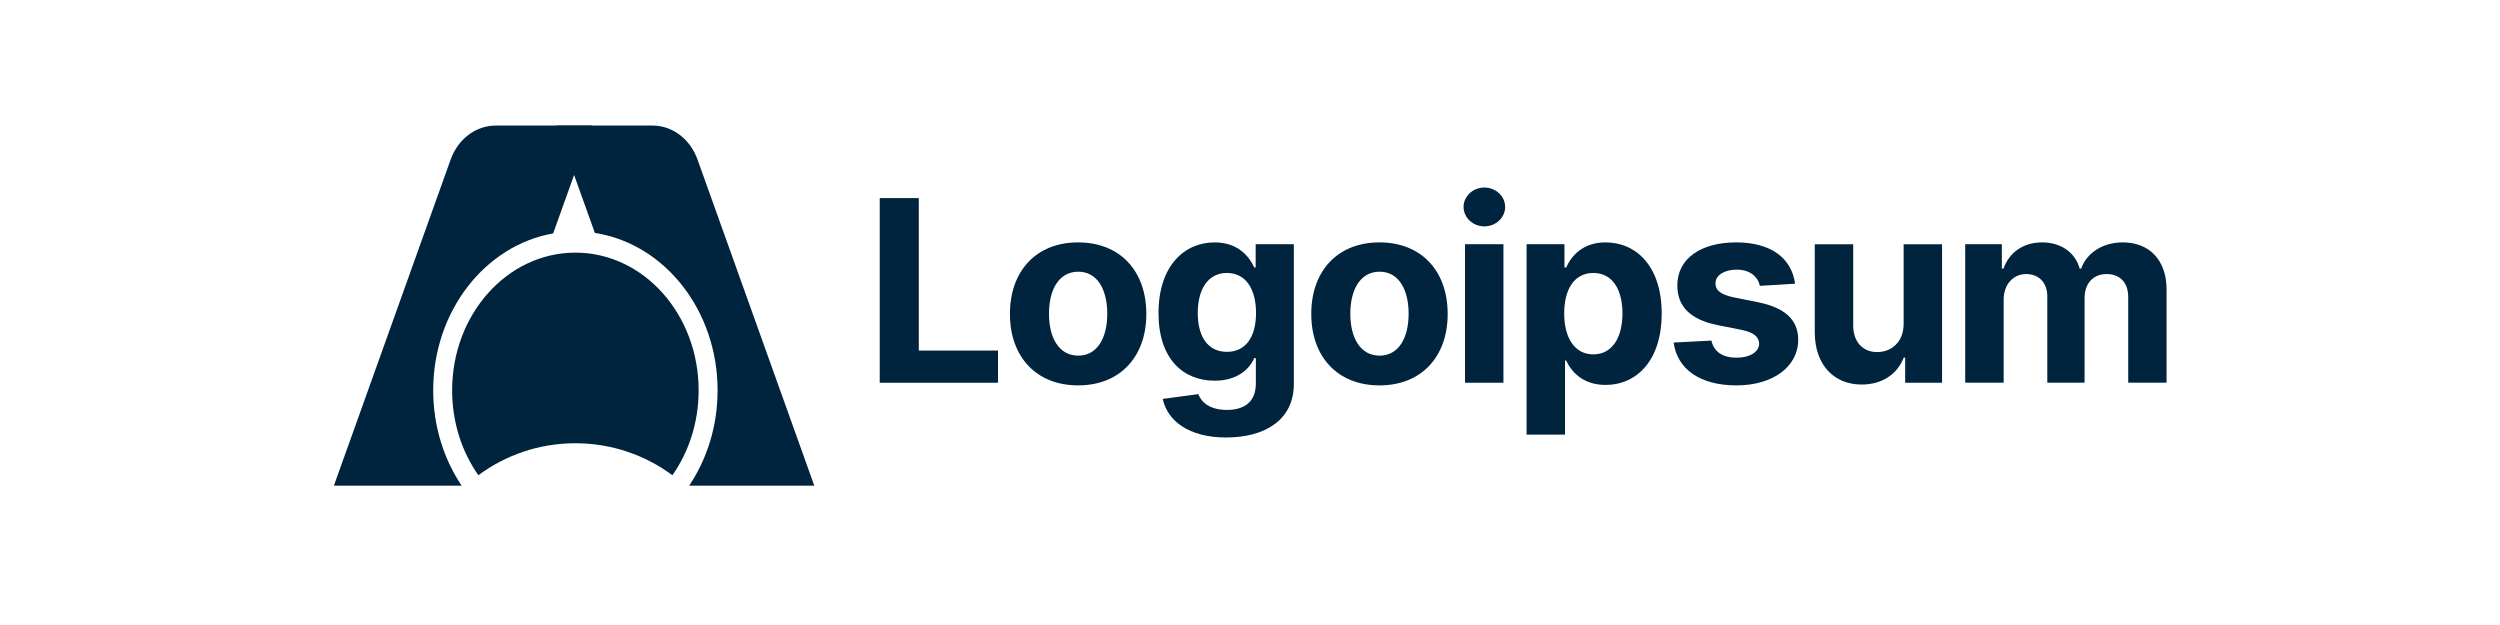
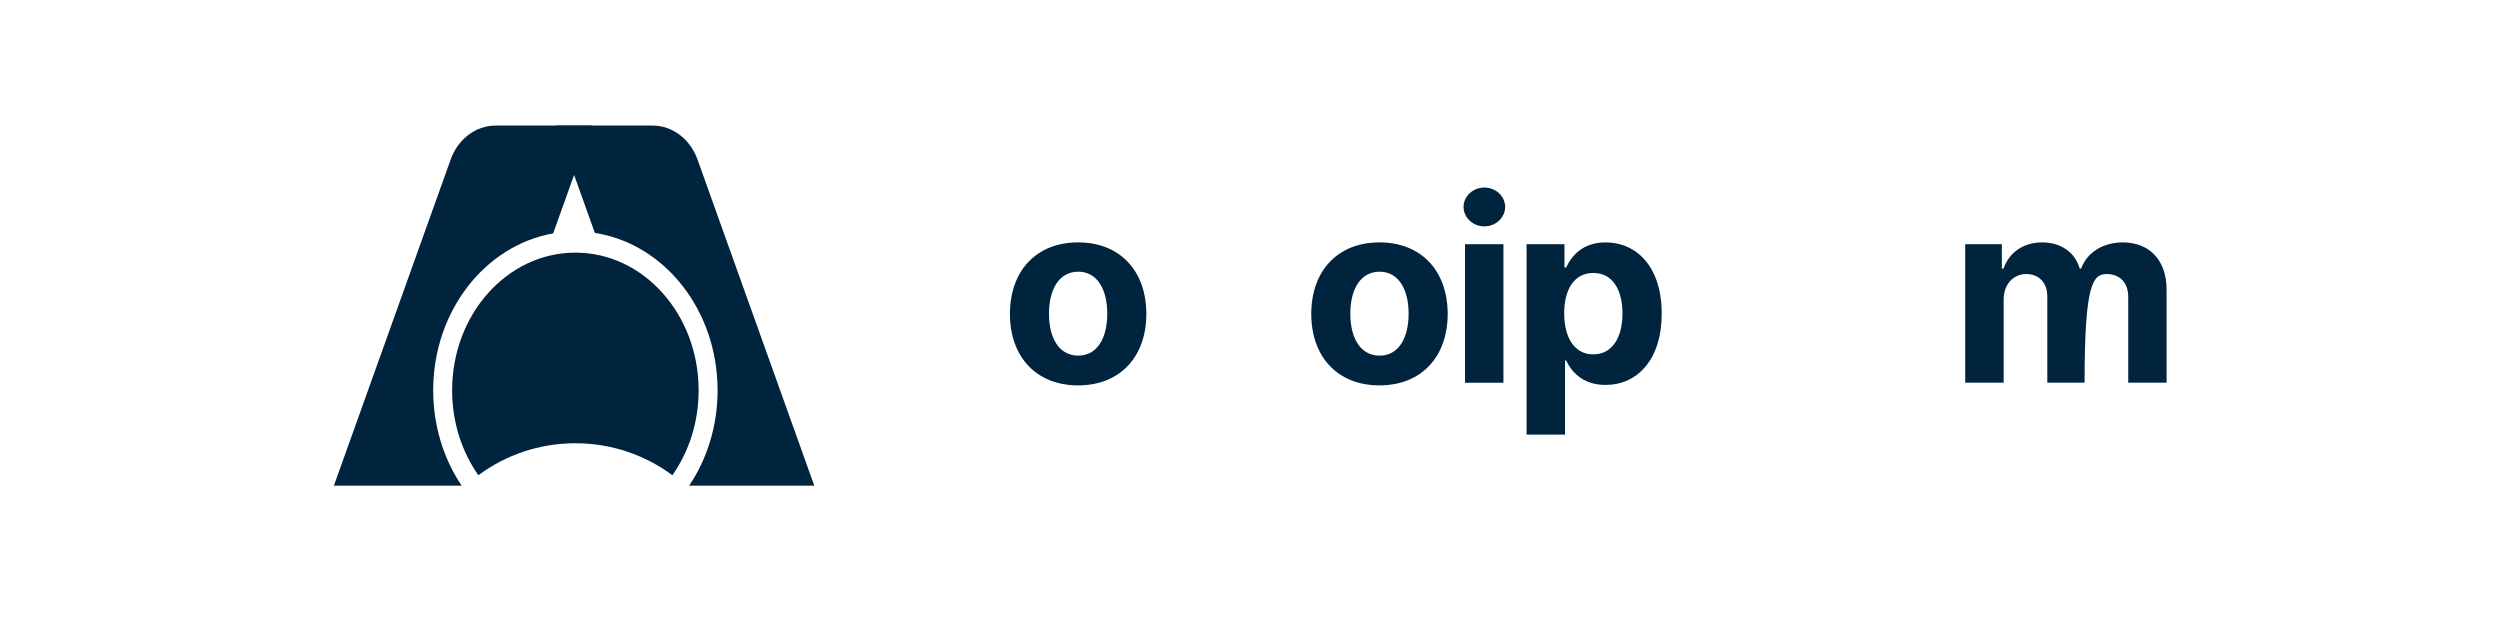
<svg xmlns="http://www.w3.org/2000/svg" width="168" height="42" viewBox="0 0 168 42" fill="none">
  <g clip-path="url(#clip0_816_24638)">
-     <path d="M59.117 25.72H67.065V23.557H61.742V13.312H59.117V25.72Z" fill="#00233E" />
    <path d="M72.45 25.898C75.275 25.898 77.034 23.965 77.034 21.099C77.034 18.216 75.275 16.289 72.45 16.289C69.625 16.289 67.867 18.216 67.867 21.099C67.867 23.965 69.625 25.898 72.45 25.898ZM72.462 23.898C71.159 23.898 70.492 22.705 70.492 21.081C70.492 19.458 71.159 18.258 72.462 18.258C73.742 18.258 74.408 19.458 74.408 21.081C74.408 22.705 73.742 23.898 72.462 23.898Z" fill="#00233E" />
-     <path d="M82.392 29.399C85.054 29.399 86.945 28.188 86.945 25.807V16.41H84.381V17.973H84.284C83.938 17.216 83.18 16.289 81.622 16.289C79.579 16.289 77.852 17.876 77.852 21.045C77.852 24.141 79.531 25.583 81.628 25.583C83.114 25.583 83.944 24.837 84.284 24.068H84.393V25.77C84.393 27.049 83.574 27.546 82.453 27.546C81.313 27.546 80.737 27.049 80.525 26.485L78.136 26.806C78.446 28.273 79.882 29.399 82.392 29.399ZM82.447 23.644C81.18 23.644 80.489 22.638 80.489 21.033C80.489 19.451 81.168 18.343 82.447 18.343C83.702 18.343 84.405 19.403 84.405 21.033C84.405 22.675 83.69 23.644 82.447 23.644Z" fill="#00233E" />
    <path d="M92.7 25.898C95.525 25.898 97.284 23.965 97.284 21.099C97.284 18.216 95.525 16.289 92.7 16.289C89.875 16.289 88.117 18.216 88.117 21.099C88.117 23.965 89.875 25.898 92.7 25.898ZM92.713 23.898C91.409 23.898 90.742 22.705 90.742 21.081C90.742 19.458 91.409 18.258 92.713 18.258C93.992 18.258 94.659 19.458 94.659 21.081C94.659 22.705 93.992 23.898 92.713 23.898Z" fill="#00233E" />
    <path d="M98.449 25.718H101.031V16.412H98.449V25.718ZM99.746 15.213C100.516 15.213 101.146 14.625 101.146 13.904C101.146 13.189 100.516 12.602 99.746 12.602C98.982 12.602 98.352 13.189 98.352 13.904C98.352 14.625 98.982 15.213 99.746 15.213Z" fill="#00233E" />
    <path d="M102.586 29.206H105.168V24.226H105.247C105.605 25.001 106.386 25.867 107.89 25.867C110.012 25.867 111.667 24.189 111.667 21.075C111.667 17.876 109.939 16.289 107.896 16.289C106.338 16.289 105.593 17.216 105.247 17.973H105.131V16.41H102.586V29.206ZM105.114 21.063C105.114 19.403 105.817 18.343 107.071 18.343C108.351 18.343 109.03 19.451 109.03 21.063C109.03 22.687 108.339 23.814 107.071 23.814C105.829 23.814 105.114 22.723 105.114 21.063Z" fill="#00233E" />
-     <path d="M120.629 19.064C120.398 17.349 119.016 16.289 116.664 16.289C114.281 16.289 112.711 17.392 112.717 19.185C112.711 20.578 113.589 21.481 115.409 21.845L117.021 22.166C117.833 22.329 118.204 22.626 118.215 23.093C118.204 23.644 117.604 24.038 116.7 24.038C115.778 24.038 115.166 23.644 115.009 22.887L112.469 23.02C112.711 24.801 114.226 25.898 116.694 25.898C119.106 25.898 120.834 24.668 120.841 22.832C120.834 21.487 119.955 20.681 118.149 20.312L116.463 19.973C115.597 19.785 115.275 19.488 115.282 19.04C115.275 18.482 115.906 18.119 116.706 18.119C117.604 18.119 118.137 18.609 118.264 19.209L120.629 19.064Z" fill="#00233E" />
-     <path d="M127.924 21.758C127.931 23.006 127.075 23.66 126.148 23.66C125.172 23.66 124.542 22.975 124.535 21.879V16.414H121.953V22.339C121.958 24.514 123.232 25.841 125.105 25.841C126.506 25.841 127.512 25.12 127.931 24.029H128.027V25.72H130.506V16.414H127.924V21.758Z" fill="#00233E" />
-     <path d="M132.062 25.716H134.646V20.13C134.646 19.1 135.3 18.416 136.161 18.416C137.01 18.416 137.579 18.997 137.579 19.912V25.716H140.084V20.033C140.084 19.07 140.636 18.416 141.575 18.416C142.399 18.416 143.017 18.93 143.017 19.967V25.716H145.594V19.458C145.594 17.44 144.394 16.289 142.66 16.289C141.296 16.289 140.235 16.986 139.853 18.052H139.756C139.459 16.974 138.507 16.289 137.228 16.289C135.973 16.289 135.021 16.956 134.633 18.052H134.524V16.41H132.062V25.716Z" fill="#00233E" />
+     <path d="M132.062 25.716H134.646V20.13C134.646 19.1 135.3 18.416 136.161 18.416C137.01 18.416 137.579 18.997 137.579 19.912V25.716H140.084C140.084 19.07 140.636 18.416 141.575 18.416C142.399 18.416 143.017 18.93 143.017 19.967V25.716H145.594V19.458C145.594 17.44 144.394 16.289 142.66 16.289C141.296 16.289 140.235 16.986 139.853 18.052H139.756C139.459 16.974 138.507 16.289 137.228 16.289C135.973 16.289 135.021 16.956 134.633 18.052H134.524V16.41H132.062V25.716Z" fill="#00233E" />
    <path d="M33.302 8.438H39.767L37.172 15.685C32.605 16.487 29.111 20.903 29.111 26.23C29.111 28.634 29.822 30.852 31.022 32.636H22.438L30.285 10.719C30.779 9.341 31.974 8.438 33.302 8.438Z" fill="#00233E" />
    <path d="M43.856 8.438H37.391L39.975 15.654C44.633 16.367 48.222 20.831 48.222 26.23C48.222 28.634 47.511 30.852 46.311 32.636H54.72L46.872 10.719C46.379 9.341 45.184 8.438 43.856 8.438Z" fill="#00233E" />
    <path d="M32.146 31.937C31.042 30.365 30.383 28.383 30.383 26.229C30.383 21.119 34.091 16.977 38.665 16.977C43.24 16.977 46.948 21.119 46.948 26.229C46.948 28.383 46.289 30.365 45.184 31.937C43.371 30.588 41.113 29.787 38.665 29.787C36.218 29.787 33.96 30.588 32.146 31.937Z" fill="#00233E" />
  </g>
  <defs>
    <clipPath id="clip0_816_24638">
      <rect width="126" height="28" fill="white" transform="translate(21 7)" />
    </clipPath>
  </defs>
</svg>